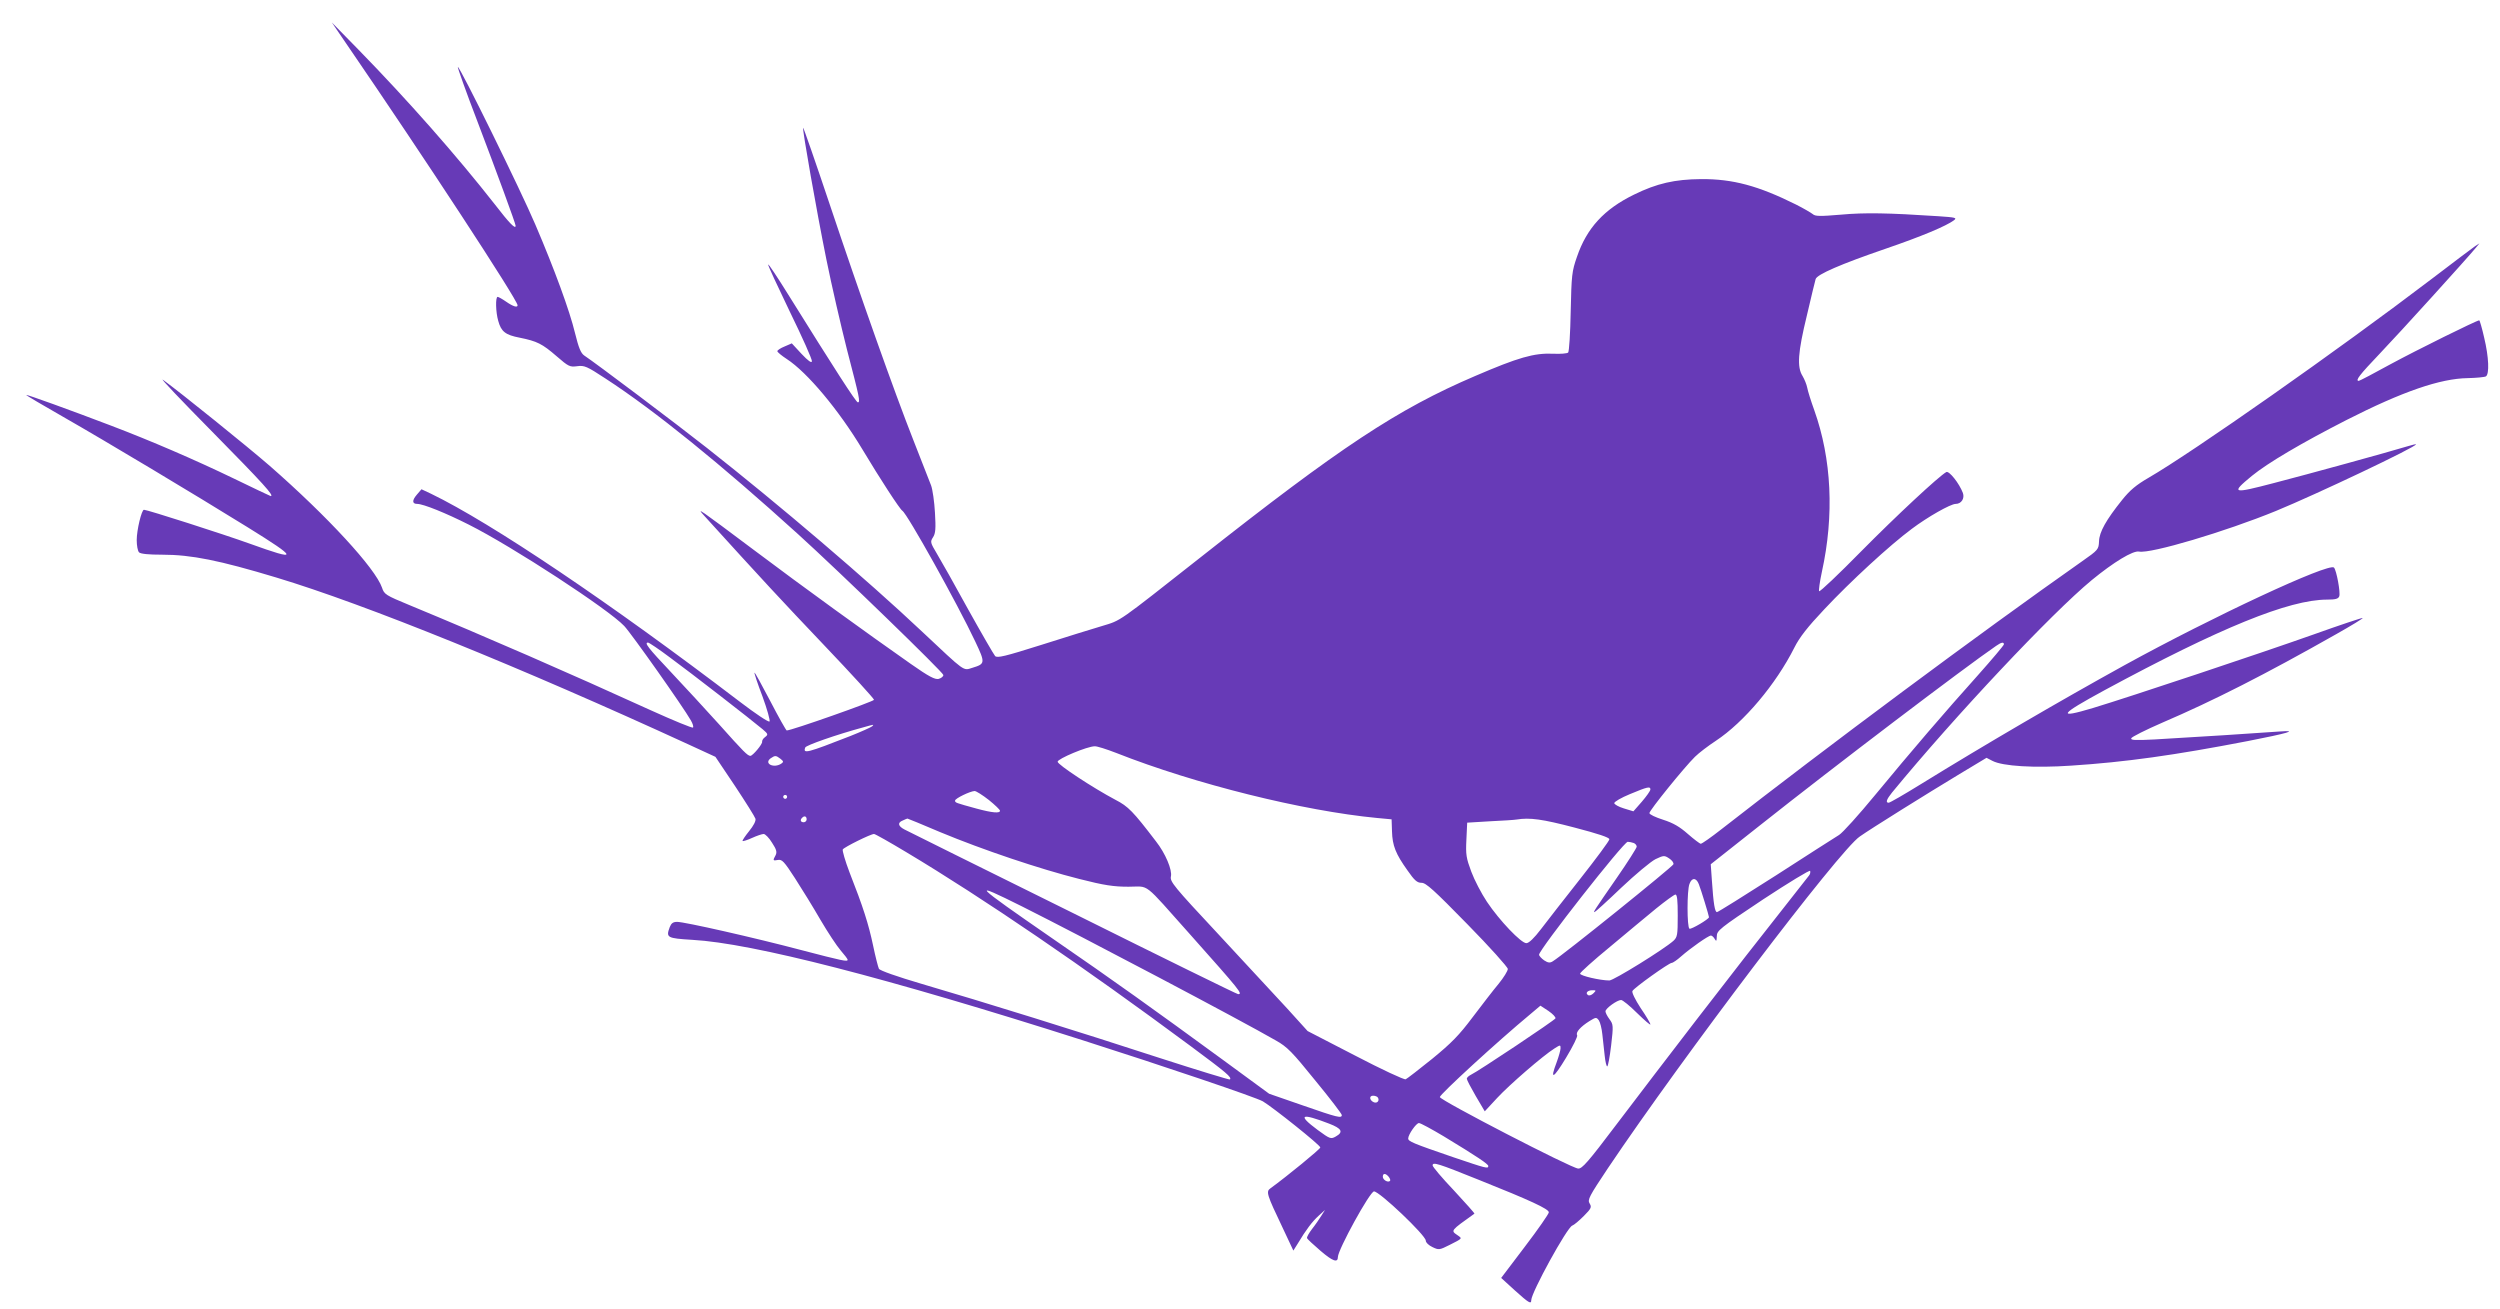
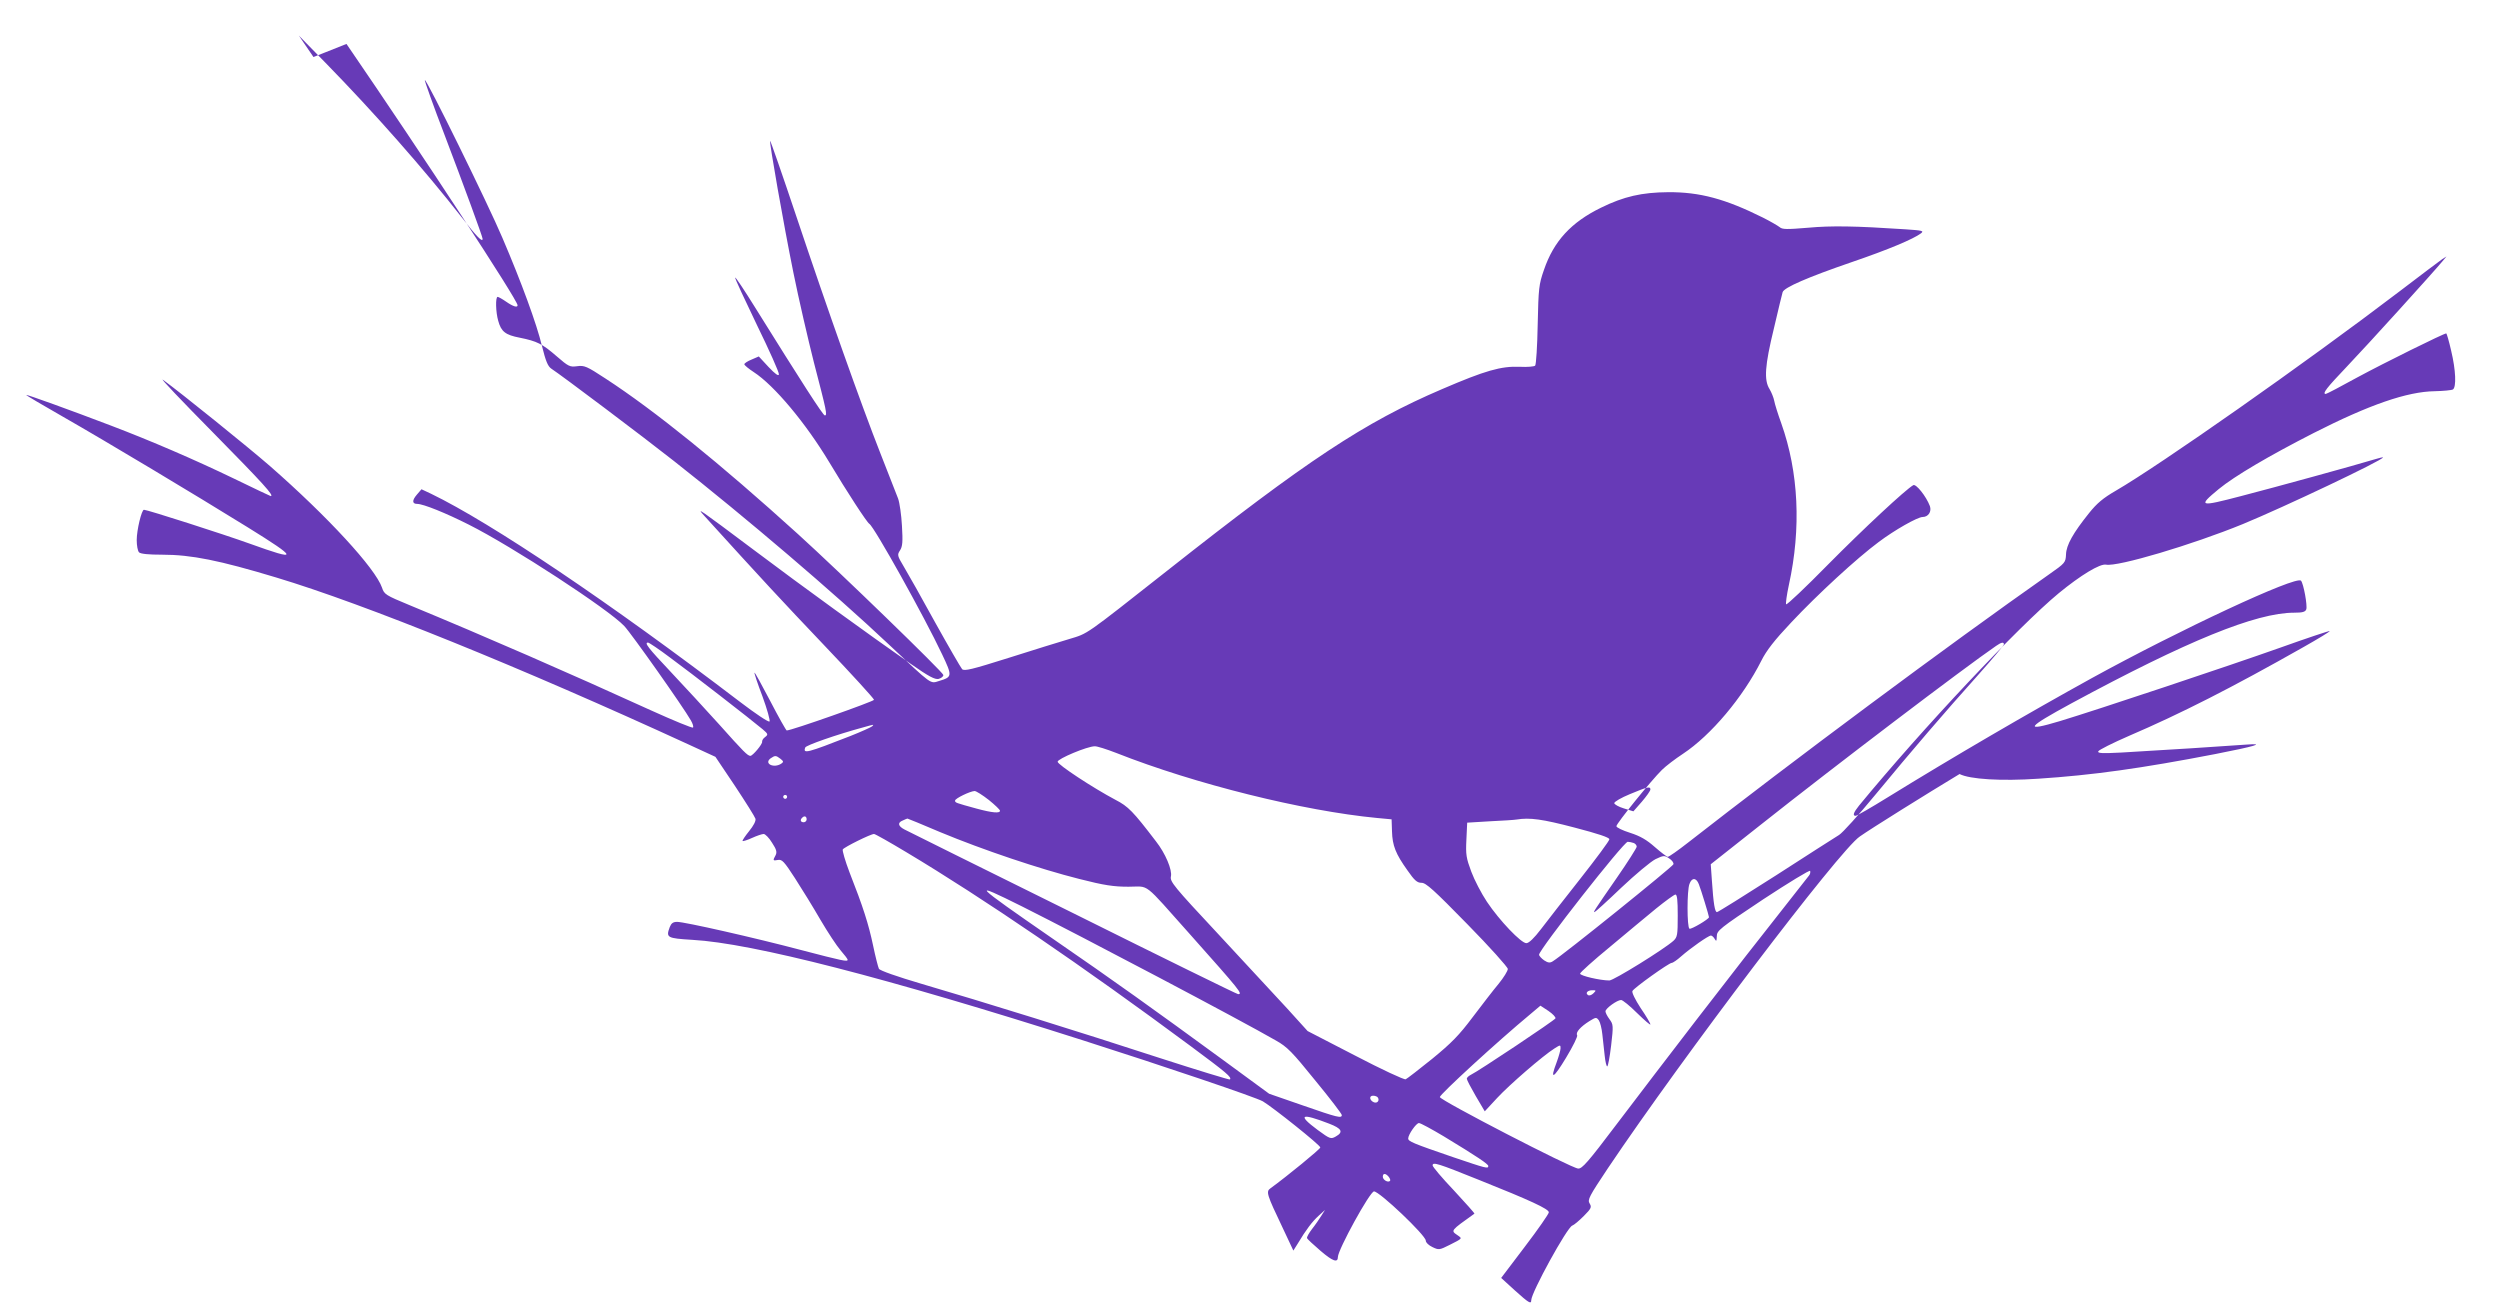
<svg xmlns="http://www.w3.org/2000/svg" version="1.0" width="1280pt" height="670pt" viewBox="0 0 1280 670" preserveAspectRatio="xMidYMid meet">
  <g transform="translate(0,670) scale(0.1,-0.1)" fill="#673ab7" stroke="none">
-     <path d="M1774 6475 c399 -582 876 -1311 876 -1338 0 -13 -22 -7 -58 18 -20 14 -40 25 -44 25 -12 0 -10 -79 3 -123 15 -55 37 -72 110 -86 89 -18 115 -31 189 -95 61 -53 68 -56 105 -51 37 5 49 0 145 -63 252 -164 588 -436 985 -796 215 -195 745 -709 745 -722 0 -8 -11 -16 -24 -20 -19 -4 -49 11 -143 77 -224 157 -549 392 -803 583 -287 215 -297 222 -254 175 295 -325 397 -435 613 -662 141 -148 256 -274 256 -280 0 -8 -422 -157 -447 -157 -3 0 -41 67 -84 150 -43 82 -79 148 -81 146 -2 -2 16 -57 41 -122 24 -66 40 -123 36 -128 -5 -5 -72 40 -152 101 -666 508 -1273 916 -1581 1065 l-49 23 -24 -28 c-25 -29 -24 -47 2 -47 31 0 145 -46 264 -106 225 -113 716 -434 796 -519 37 -39 301 -413 341 -483 10 -17 15 -34 11 -37 -3 -4 -100 36 -215 88 -419 191 -843 376 -1237 539 -121 50 -129 55 -140 89 -34 99 -279 365 -574 623 -114 99 -455 374 -547 441 -22 16 94 -106 258 -272 256 -260 313 -323 293 -323 -2 0 -86 40 -187 89 -203 98 -426 194 -631 272 -207 79 -431 160 -434 157 -1 -2 84 -52 189 -112 219 -125 676 -399 944 -565 263 -163 265 -176 13 -85 -139 50 -526 174 -543 174 -12 0 -37 -104 -37 -155 0 -28 5 -56 12 -63 8 -8 49 -12 118 -12 150 0 293 -29 585 -117 455 -137 1252 -460 2109 -854 l139 -64 100 -149 c55 -83 102 -158 105 -168 3 -11 -10 -36 -33 -64 -20 -25 -35 -47 -33 -50 3 -2 25 5 49 16 24 11 51 20 59 20 8 0 28 -20 43 -45 23 -35 26 -48 18 -64 -15 -27 -14 -29 12 -24 21 4 32 -8 87 -93 35 -54 94 -150 131 -214 37 -63 83 -133 103 -156 20 -23 36 -44 36 -48 0 -11 -25 -6 -235 49 -246 65 -600 145 -638 145 -21 0 -30 -7 -38 -27 -20 -54 -14 -57 116 -65 307 -17 998 -195 1995 -513 423 -135 890 -293 926 -314 52 -31 294 -224 294 -236 0 -8 -167 -145 -255 -209 -24 -17 -20 -30 62 -202 l55 -117 22 35 c43 72 75 114 107 143 l33 30 -19 -30 c-10 -16 -31 -47 -47 -67 -16 -21 -28 -42 -26 -47 1 -5 33 -34 70 -66 62 -53 88 -62 88 -31 0 37 164 336 185 336 28 0 265 -225 265 -252 0 -10 15 -24 34 -33 33 -16 36 -15 88 11 67 34 66 32 40 50 -35 24 -36 22 87 110 2 2 -46 55 -105 119 -60 63 -109 121 -109 128 0 19 26 11 237 -74 263 -105 358 -149 358 -166 0 -8 -55 -87 -122 -175 l-122 -161 69 -63 c72 -65 85 -73 85 -51 0 39 184 374 210 382 9 3 35 25 59 49 39 39 41 46 30 64 -12 19 -3 36 93 180 383 570 1186 1629 1290 1699 58 41 342 218 511 320 l138 83 31 -16 c52 -27 214 -37 403 -24 277 18 527 53 905 126 204 40 260 56 165 49 -75 -6 -480 -32 -644 -41 -99 -5 -123 -4 -119 6 2 7 74 43 159 80 261 112 525 246 892 454 76 43 137 80 134 82 -2 2 -116 -36 -253 -85 -265 -94 -930 -316 -1128 -376 -187 -56 -173 -35 59 91 592 320 945 464 1140 464 43 0 57 4 62 17 7 18 -14 133 -27 147 -26 26 -620 -251 -1071 -499 -335 -185 -707 -402 -1046 -611 -84 -52 -157 -94 -163 -94 -17 0 -11 17 17 52 325 395 817 918 1023 1088 112 92 211 152 242 146 59 -12 442 102 701 208 209 86 717 327 717 341 0 2 -21 -3 -47 -11 -88 -27 -506 -142 -680 -187 -214 -56 -223 -54 -114 36 82 67 255 169 486 287 285 145 479 212 620 214 44 1 86 5 93 9 18 12 15 98 -9 198 -11 49 -23 89 -25 89 -13 0 -318 -151 -455 -225 -85 -47 -158 -85 -162 -85 -20 0 4 31 107 139 105 110 445 485 491 541 l20 24 -22 -14 c-12 -8 -111 -83 -220 -166 -482 -367 -1226 -889 -1452 -1020 -64 -37 -96 -64 -136 -114 -81 -101 -117 -164 -118 -212 -2 -41 -4 -44 -87 -102 -525 -369 -1310 -953 -1848 -1373 -51 -40 -98 -73 -104 -73 -5 0 -35 23 -66 50 -42 37 -74 56 -127 73 -38 12 -70 27 -70 34 0 14 179 235 233 288 20 20 69 57 107 82 144 95 308 290 402 477 26 52 67 105 153 196 134 143 335 328 448 412 81 61 199 128 225 128 29 0 47 28 37 56 -19 50 -71 115 -85 107 -39 -22 -254 -222 -437 -407 -114 -116 -210 -207 -214 -203 -3 3 3 48 14 99 64 291 50 578 -39 828 -17 47 -33 98 -36 115 -3 16 -14 43 -24 60 -29 46 -24 120 22 309 22 94 42 178 45 187 7 24 130 77 354 154 190 65 315 118 354 147 17 13 9 15 -80 21 -257 17 -378 19 -498 8 -108 -9 -132 -9 -145 3 -9 7 -48 30 -86 49 -193 96 -323 131 -485 130 -135 -1 -227 -22 -343 -79 -154 -75 -243 -172 -293 -319 -26 -74 -28 -94 -32 -280 -2 -110 -8 -204 -13 -210 -5 -5 -40 -8 -78 -6 -97 4 -177 -19 -398 -114 -398 -170 -692 -365 -1408 -930 -428 -337 -403 -320 -502 -350 -48 -14 -189 -58 -312 -97 -187 -59 -225 -68 -236 -57 -7 8 -69 115 -138 239 -68 124 -140 252 -160 285 -34 57 -35 61 -20 84 13 20 15 44 10 126 -3 55 -12 119 -20 140 -9 22 -49 126 -90 230 -100 254 -270 734 -430 1212 -72 215 -133 390 -135 389 -5 -6 68 -422 119 -674 27 -134 75 -341 105 -460 65 -250 70 -272 56 -272 -9 0 -119 171 -357 553 -54 87 -100 156 -102 153 -3 -2 48 -111 111 -242 64 -131 115 -245 113 -254 -2 -10 -19 2 -53 38 l-50 54 -37 -16 c-20 -8 -37 -19 -37 -24 0 -5 22 -23 48 -40 105 -68 267 -262 387 -462 91 -152 192 -307 205 -315 25 -15 282 -476 373 -669 52 -110 52 -115 -14 -135 -49 -15 -32 -27 -261 188 -278 262 -723 642 -1099 938 -152 120 -573 437 -628 473 -17 12 -28 38 -47 115 -27 113 -105 326 -203 555 -72 170 -389 815 -397 807 -2 -2 43 -130 102 -283 98 -258 194 -519 194 -530 0 -20 -32 13 -106 109 -195 249 -447 535 -698 792 l-137 140 75 -110z m1657 -3142 c104 -76 417 -319 474 -367 28 -24 29 -27 12 -40 -10 -7 -16 -18 -15 -24 3 -11 -48 -72 -60 -72 -14 0 -35 21 -159 160 -67 74 -178 195 -247 268 -118 125 -139 152 -118 152 5 0 56 -34 113 -77z m6829 68 c0 -5 -60 -76 -133 -158 -173 -193 -337 -384 -526 -613 -84 -102 -167 -194 -185 -205 -17 -10 -163 -104 -323 -207 -161 -103 -297 -188 -302 -188 -11 0 -18 42 -26 160 l-6 85 253 200 c386 306 1042 804 1208 918 27 19 40 21 40 8z m-5795 -420 c-6 -5 -55 -27 -110 -49 -225 -88 -245 -93 -232 -59 4 11 157 65 297 103 57 16 56 16 45 5z m1250 -136 c405 -160 959 -297 1335 -333 l75 -7 2 -61 c2 -74 19 -116 79 -200 36 -52 50 -64 72 -64 22 1 64 -37 235 -212 114 -116 207 -220 207 -229 0 -10 -21 -44 -47 -76 -27 -32 -86 -109 -133 -171 -69 -92 -108 -132 -207 -213 -67 -54 -129 -102 -136 -105 -8 -3 -124 51 -258 121 l-244 126 -106 117 c-59 64 -218 236 -353 381 -227 243 -246 267 -241 293 8 33 -28 119 -77 181 -117 153 -141 178 -207 212 -115 61 -296 180 -296 195 0 15 152 79 190 79 11 1 61 -15 110 -34z m-1719 -30 c16 -13 17 -16 4 -25 -38 -25 -90 0 -55 27 24 16 27 16 51 -2z m4454 -157 c0 -7 -20 -35 -44 -63 l-43 -49 -49 15 c-27 8 -49 21 -49 27 0 7 36 28 80 46 91 38 105 41 105 24z m-3387 -54 c31 -25 57 -50 57 -55 0 -14 -39 -11 -120 11 -109 30 -110 30 -110 41 0 11 77 48 100 49 8 0 41 -21 73 -46z m-1033 16 c0 -5 -4 -10 -10 -10 -5 0 -10 5 -10 10 0 6 5 10 10 10 6 0 10 -4 10 -10z m100 -115 c0 -8 -7 -15 -15 -15 -16 0 -20 12 -8 23 11 12 23 8 23 -8z m685 -66 c219 -91 508 -188 710 -239 129 -33 177 -40 253 -40 110 0 69 32 316 -245 258 -290 270 -305 245 -305 -6 0 -387 187 -847 416 -461 228 -848 420 -861 427 -33 17 -37 35 -9 46 12 6 23 10 24 10 0 1 77 -31 169 -70z m3246 24 c123 -32 179 -51 179 -60 0 -8 -67 -98 -148 -201 -81 -103 -172 -219 -202 -259 -35 -46 -62 -72 -75 -72 -26 -1 -138 116 -202 212 -28 42 -64 111 -80 154 -26 70 -29 87 -25 165 l4 86 116 7 c65 3 126 7 137 9 68 11 132 2 296 -41z m-3421 -126 c396 -237 907 -586 1456 -993 186 -138 212 -160 201 -171 -3 -2 -164 47 -359 110 -404 132 -906 288 -1217 379 -129 38 -217 69 -221 78 -4 8 -18 62 -30 120 -23 109 -51 197 -121 375 -22 58 -37 110 -34 116 8 12 143 79 160 79 6 0 80 -42 165 -93z m3724 47 c9 -3 16 -12 16 -19 0 -6 -46 -79 -103 -161 -117 -169 -120 -174 -113 -174 3 0 65 56 137 125 72 68 151 134 175 146 42 20 46 20 70 4 14 -9 24 -22 22 -30 -3 -12 -565 -465 -618 -497 -14 -9 -24 -8 -44 5 -14 10 -26 23 -26 29 0 26 433 578 454 578 8 0 21 -3 30 -6z m898 -167 c-283 -359 -387 -493 -579 -742 -127 -165 -309 -403 -405 -530 -148 -196 -178 -230 -198 -228 -35 2 -704 348 -708 366 -2 12 294 284 464 425 l51 43 41 -27 c22 -15 38 -32 36 -38 -4 -10 -395 -271 -435 -290 -10 -5 -19 -14 -19 -19 0 -6 21 -46 46 -89 l46 -78 63 68 c63 68 235 217 294 254 30 19 31 19 31 1 0 -10 -9 -42 -20 -72 -36 -94 -17 -85 48 23 35 58 61 110 57 116 -9 14 18 44 63 72 33 20 35 21 48 4 7 -10 15 -42 18 -72 3 -30 9 -79 12 -109 3 -30 9 -55 13 -55 4 0 13 48 20 107 12 102 11 108 -8 134 -12 16 -21 34 -21 41 0 15 60 58 80 58 8 0 45 -30 82 -67 38 -37 68 -63 68 -58 0 6 -22 43 -50 84 -28 43 -46 80 -42 87 9 17 187 144 201 144 6 0 28 15 48 33 49 43 140 107 153 107 5 0 14 -8 19 -17 9 -15 10 -13 11 13 0 29 13 40 237 189 131 86 239 152 241 146 2 -7 0 -17 -6 -24z m-564 -44 c11 -27 52 -162 52 -169 0 -10 -92 -64 -100 -59 -13 8 -13 196 0 229 12 34 35 33 48 -1z m-3465 -114 c313 -157 1117 -581 1299 -686 59 -33 84 -59 202 -205 75 -91 136 -171 136 -177 0 -18 -21 -13 -199 49 l-173 60 -236 173 c-357 261 -558 405 -872 621 -411 284 -426 299 -157 165z m3357 -47 c0 -100 -2 -110 -22 -129 -48 -43 -306 -203 -328 -203 -47 0 -150 24 -150 35 0 6 69 68 153 137 83 70 190 158 237 197 47 38 91 70 98 71 9 0 12 -28 12 -108z m-432 -398 c-9 -9 -21 -13 -27 -9 -16 10 -3 25 22 25 20 0 20 -1 5 -16z m-1103 -534 c9 -15 -3 -30 -20 -24 -23 9 -27 34 -5 34 10 0 22 -4 25 -10z m-250 -133 c65 -25 75 -43 34 -66 -25 -14 -29 -13 -93 34 -105 78 -86 88 59 32z m587 -65 c173 -105 228 -142 228 -152 0 -15 -8 -13 -182 46 -204 70 -228 80 -228 95 0 20 41 79 55 79 8 0 65 -31 127 -68z m-282 -207 c7 -9 10 -18 7 -21 -10 -11 -37 5 -37 21 0 19 14 19 30 0z" />
+     <path d="M1774 6475 c399 -582 876 -1311 876 -1338 0 -13 -22 -7 -58 18 -20 14 -40 25 -44 25 -12 0 -10 -79 3 -123 15 -55 37 -72 110 -86 89 -18 115 -31 189 -95 61 -53 68 -56 105 -51 37 5 49 0 145 -63 252 -164 588 -436 985 -796 215 -195 745 -709 745 -722 0 -8 -11 -16 -24 -20 -19 -4 -49 11 -143 77 -224 157 -549 392 -803 583 -287 215 -297 222 -254 175 295 -325 397 -435 613 -662 141 -148 256 -274 256 -280 0 -8 -422 -157 -447 -157 -3 0 -41 67 -84 150 -43 82 -79 148 -81 146 -2 -2 16 -57 41 -122 24 -66 40 -123 36 -128 -5 -5 -72 40 -152 101 -666 508 -1273 916 -1581 1065 l-49 23 -24 -28 c-25 -29 -24 -47 2 -47 31 0 145 -46 264 -106 225 -113 716 -434 796 -519 37 -39 301 -413 341 -483 10 -17 15 -34 11 -37 -3 -4 -100 36 -215 88 -419 191 -843 376 -1237 539 -121 50 -129 55 -140 89 -34 99 -279 365 -574 623 -114 99 -455 374 -547 441 -22 16 94 -106 258 -272 256 -260 313 -323 293 -323 -2 0 -86 40 -187 89 -203 98 -426 194 -631 272 -207 79 -431 160 -434 157 -1 -2 84 -52 189 -112 219 -125 676 -399 944 -565 263 -163 265 -176 13 -85 -139 50 -526 174 -543 174 -12 0 -37 -104 -37 -155 0 -28 5 -56 12 -63 8 -8 49 -12 118 -12 150 0 293 -29 585 -117 455 -137 1252 -460 2109 -854 l139 -64 100 -149 c55 -83 102 -158 105 -168 3 -11 -10 -36 -33 -64 -20 -25 -35 -47 -33 -50 3 -2 25 5 49 16 24 11 51 20 59 20 8 0 28 -20 43 -45 23 -35 26 -48 18 -64 -15 -27 -14 -29 12 -24 21 4 32 -8 87 -93 35 -54 94 -150 131 -214 37 -63 83 -133 103 -156 20 -23 36 -44 36 -48 0 -11 -25 -6 -235 49 -246 65 -600 145 -638 145 -21 0 -30 -7 -38 -27 -20 -54 -14 -57 116 -65 307 -17 998 -195 1995 -513 423 -135 890 -293 926 -314 52 -31 294 -224 294 -236 0 -8 -167 -145 -255 -209 -24 -17 -20 -30 62 -202 l55 -117 22 35 c43 72 75 114 107 143 l33 30 -19 -30 c-10 -16 -31 -47 -47 -67 -16 -21 -28 -42 -26 -47 1 -5 33 -34 70 -66 62 -53 88 -62 88 -31 0 37 164 336 185 336 28 0 265 -225 265 -252 0 -10 15 -24 34 -33 33 -16 36 -15 88 11 67 34 66 32 40 50 -35 24 -36 22 87 110 2 2 -46 55 -105 119 -60 63 -109 121 -109 128 0 19 26 11 237 -74 263 -105 358 -149 358 -166 0 -8 -55 -87 -122 -175 l-122 -161 69 -63 c72 -65 85 -73 85 -51 0 39 184 374 210 382 9 3 35 25 59 49 39 39 41 46 30 64 -12 19 -3 36 93 180 383 570 1186 1629 1290 1699 58 41 342 218 511 320 c52 -27 214 -37 403 -24 277 18 527 53 905 126 204 40 260 56 165 49 -75 -6 -480 -32 -644 -41 -99 -5 -123 -4 -119 6 2 7 74 43 159 80 261 112 525 246 892 454 76 43 137 80 134 82 -2 2 -116 -36 -253 -85 -265 -94 -930 -316 -1128 -376 -187 -56 -173 -35 59 91 592 320 945 464 1140 464 43 0 57 4 62 17 7 18 -14 133 -27 147 -26 26 -620 -251 -1071 -499 -335 -185 -707 -402 -1046 -611 -84 -52 -157 -94 -163 -94 -17 0 -11 17 17 52 325 395 817 918 1023 1088 112 92 211 152 242 146 59 -12 442 102 701 208 209 86 717 327 717 341 0 2 -21 -3 -47 -11 -88 -27 -506 -142 -680 -187 -214 -56 -223 -54 -114 36 82 67 255 169 486 287 285 145 479 212 620 214 44 1 86 5 93 9 18 12 15 98 -9 198 -11 49 -23 89 -25 89 -13 0 -318 -151 -455 -225 -85 -47 -158 -85 -162 -85 -20 0 4 31 107 139 105 110 445 485 491 541 l20 24 -22 -14 c-12 -8 -111 -83 -220 -166 -482 -367 -1226 -889 -1452 -1020 -64 -37 -96 -64 -136 -114 -81 -101 -117 -164 -118 -212 -2 -41 -4 -44 -87 -102 -525 -369 -1310 -953 -1848 -1373 -51 -40 -98 -73 -104 -73 -5 0 -35 23 -66 50 -42 37 -74 56 -127 73 -38 12 -70 27 -70 34 0 14 179 235 233 288 20 20 69 57 107 82 144 95 308 290 402 477 26 52 67 105 153 196 134 143 335 328 448 412 81 61 199 128 225 128 29 0 47 28 37 56 -19 50 -71 115 -85 107 -39 -22 -254 -222 -437 -407 -114 -116 -210 -207 -214 -203 -3 3 3 48 14 99 64 291 50 578 -39 828 -17 47 -33 98 -36 115 -3 16 -14 43 -24 60 -29 46 -24 120 22 309 22 94 42 178 45 187 7 24 130 77 354 154 190 65 315 118 354 147 17 13 9 15 -80 21 -257 17 -378 19 -498 8 -108 -9 -132 -9 -145 3 -9 7 -48 30 -86 49 -193 96 -323 131 -485 130 -135 -1 -227 -22 -343 -79 -154 -75 -243 -172 -293 -319 -26 -74 -28 -94 -32 -280 -2 -110 -8 -204 -13 -210 -5 -5 -40 -8 -78 -6 -97 4 -177 -19 -398 -114 -398 -170 -692 -365 -1408 -930 -428 -337 -403 -320 -502 -350 -48 -14 -189 -58 -312 -97 -187 -59 -225 -68 -236 -57 -7 8 -69 115 -138 239 -68 124 -140 252 -160 285 -34 57 -35 61 -20 84 13 20 15 44 10 126 -3 55 -12 119 -20 140 -9 22 -49 126 -90 230 -100 254 -270 734 -430 1212 -72 215 -133 390 -135 389 -5 -6 68 -422 119 -674 27 -134 75 -341 105 -460 65 -250 70 -272 56 -272 -9 0 -119 171 -357 553 -54 87 -100 156 -102 153 -3 -2 48 -111 111 -242 64 -131 115 -245 113 -254 -2 -10 -19 2 -53 38 l-50 54 -37 -16 c-20 -8 -37 -19 -37 -24 0 -5 22 -23 48 -40 105 -68 267 -262 387 -462 91 -152 192 -307 205 -315 25 -15 282 -476 373 -669 52 -110 52 -115 -14 -135 -49 -15 -32 -27 -261 188 -278 262 -723 642 -1099 938 -152 120 -573 437 -628 473 -17 12 -28 38 -47 115 -27 113 -105 326 -203 555 -72 170 -389 815 -397 807 -2 -2 43 -130 102 -283 98 -258 194 -519 194 -530 0 -20 -32 13 -106 109 -195 249 -447 535 -698 792 l-137 140 75 -110z m1657 -3142 c104 -76 417 -319 474 -367 28 -24 29 -27 12 -40 -10 -7 -16 -18 -15 -24 3 -11 -48 -72 -60 -72 -14 0 -35 21 -159 160 -67 74 -178 195 -247 268 -118 125 -139 152 -118 152 5 0 56 -34 113 -77z m6829 68 c0 -5 -60 -76 -133 -158 -173 -193 -337 -384 -526 -613 -84 -102 -167 -194 -185 -205 -17 -10 -163 -104 -323 -207 -161 -103 -297 -188 -302 -188 -11 0 -18 42 -26 160 l-6 85 253 200 c386 306 1042 804 1208 918 27 19 40 21 40 8z m-5795 -420 c-6 -5 -55 -27 -110 -49 -225 -88 -245 -93 -232 -59 4 11 157 65 297 103 57 16 56 16 45 5z m1250 -136 c405 -160 959 -297 1335 -333 l75 -7 2 -61 c2 -74 19 -116 79 -200 36 -52 50 -64 72 -64 22 1 64 -37 235 -212 114 -116 207 -220 207 -229 0 -10 -21 -44 -47 -76 -27 -32 -86 -109 -133 -171 -69 -92 -108 -132 -207 -213 -67 -54 -129 -102 -136 -105 -8 -3 -124 51 -258 121 l-244 126 -106 117 c-59 64 -218 236 -353 381 -227 243 -246 267 -241 293 8 33 -28 119 -77 181 -117 153 -141 178 -207 212 -115 61 -296 180 -296 195 0 15 152 79 190 79 11 1 61 -15 110 -34z m-1719 -30 c16 -13 17 -16 4 -25 -38 -25 -90 0 -55 27 24 16 27 16 51 -2z m4454 -157 c0 -7 -20 -35 -44 -63 l-43 -49 -49 15 c-27 8 -49 21 -49 27 0 7 36 28 80 46 91 38 105 41 105 24z m-3387 -54 c31 -25 57 -50 57 -55 0 -14 -39 -11 -120 11 -109 30 -110 30 -110 41 0 11 77 48 100 49 8 0 41 -21 73 -46z m-1033 16 c0 -5 -4 -10 -10 -10 -5 0 -10 5 -10 10 0 6 5 10 10 10 6 0 10 -4 10 -10z m100 -115 c0 -8 -7 -15 -15 -15 -16 0 -20 12 -8 23 11 12 23 8 23 -8z m685 -66 c219 -91 508 -188 710 -239 129 -33 177 -40 253 -40 110 0 69 32 316 -245 258 -290 270 -305 245 -305 -6 0 -387 187 -847 416 -461 228 -848 420 -861 427 -33 17 -37 35 -9 46 12 6 23 10 24 10 0 1 77 -31 169 -70z m3246 24 c123 -32 179 -51 179 -60 0 -8 -67 -98 -148 -201 -81 -103 -172 -219 -202 -259 -35 -46 -62 -72 -75 -72 -26 -1 -138 116 -202 212 -28 42 -64 111 -80 154 -26 70 -29 87 -25 165 l4 86 116 7 c65 3 126 7 137 9 68 11 132 2 296 -41z m-3421 -126 c396 -237 907 -586 1456 -993 186 -138 212 -160 201 -171 -3 -2 -164 47 -359 110 -404 132 -906 288 -1217 379 -129 38 -217 69 -221 78 -4 8 -18 62 -30 120 -23 109 -51 197 -121 375 -22 58 -37 110 -34 116 8 12 143 79 160 79 6 0 80 -42 165 -93z m3724 47 c9 -3 16 -12 16 -19 0 -6 -46 -79 -103 -161 -117 -169 -120 -174 -113 -174 3 0 65 56 137 125 72 68 151 134 175 146 42 20 46 20 70 4 14 -9 24 -22 22 -30 -3 -12 -565 -465 -618 -497 -14 -9 -24 -8 -44 5 -14 10 -26 23 -26 29 0 26 433 578 454 578 8 0 21 -3 30 -6z m898 -167 c-283 -359 -387 -493 -579 -742 -127 -165 -309 -403 -405 -530 -148 -196 -178 -230 -198 -228 -35 2 -704 348 -708 366 -2 12 294 284 464 425 l51 43 41 -27 c22 -15 38 -32 36 -38 -4 -10 -395 -271 -435 -290 -10 -5 -19 -14 -19 -19 0 -6 21 -46 46 -89 l46 -78 63 68 c63 68 235 217 294 254 30 19 31 19 31 1 0 -10 -9 -42 -20 -72 -36 -94 -17 -85 48 23 35 58 61 110 57 116 -9 14 18 44 63 72 33 20 35 21 48 4 7 -10 15 -42 18 -72 3 -30 9 -79 12 -109 3 -30 9 -55 13 -55 4 0 13 48 20 107 12 102 11 108 -8 134 -12 16 -21 34 -21 41 0 15 60 58 80 58 8 0 45 -30 82 -67 38 -37 68 -63 68 -58 0 6 -22 43 -50 84 -28 43 -46 80 -42 87 9 17 187 144 201 144 6 0 28 15 48 33 49 43 140 107 153 107 5 0 14 -8 19 -17 9 -15 10 -13 11 13 0 29 13 40 237 189 131 86 239 152 241 146 2 -7 0 -17 -6 -24z m-564 -44 c11 -27 52 -162 52 -169 0 -10 -92 -64 -100 -59 -13 8 -13 196 0 229 12 34 35 33 48 -1z m-3465 -114 c313 -157 1117 -581 1299 -686 59 -33 84 -59 202 -205 75 -91 136 -171 136 -177 0 -18 -21 -13 -199 49 l-173 60 -236 173 c-357 261 -558 405 -872 621 -411 284 -426 299 -157 165z m3357 -47 c0 -100 -2 -110 -22 -129 -48 -43 -306 -203 -328 -203 -47 0 -150 24 -150 35 0 6 69 68 153 137 83 70 190 158 237 197 47 38 91 70 98 71 9 0 12 -28 12 -108z m-432 -398 c-9 -9 -21 -13 -27 -9 -16 10 -3 25 22 25 20 0 20 -1 5 -16z m-1103 -534 c9 -15 -3 -30 -20 -24 -23 9 -27 34 -5 34 10 0 22 -4 25 -10z m-250 -133 c65 -25 75 -43 34 -66 -25 -14 -29 -13 -93 34 -105 78 -86 88 59 32z m587 -65 c173 -105 228 -142 228 -152 0 -15 -8 -13 -182 46 -204 70 -228 80 -228 95 0 20 41 79 55 79 8 0 65 -31 127 -68z m-282 -207 c7 -9 10 -18 7 -21 -10 -11 -37 5 -37 21 0 19 14 19 30 0z" />
  </g>
</svg>